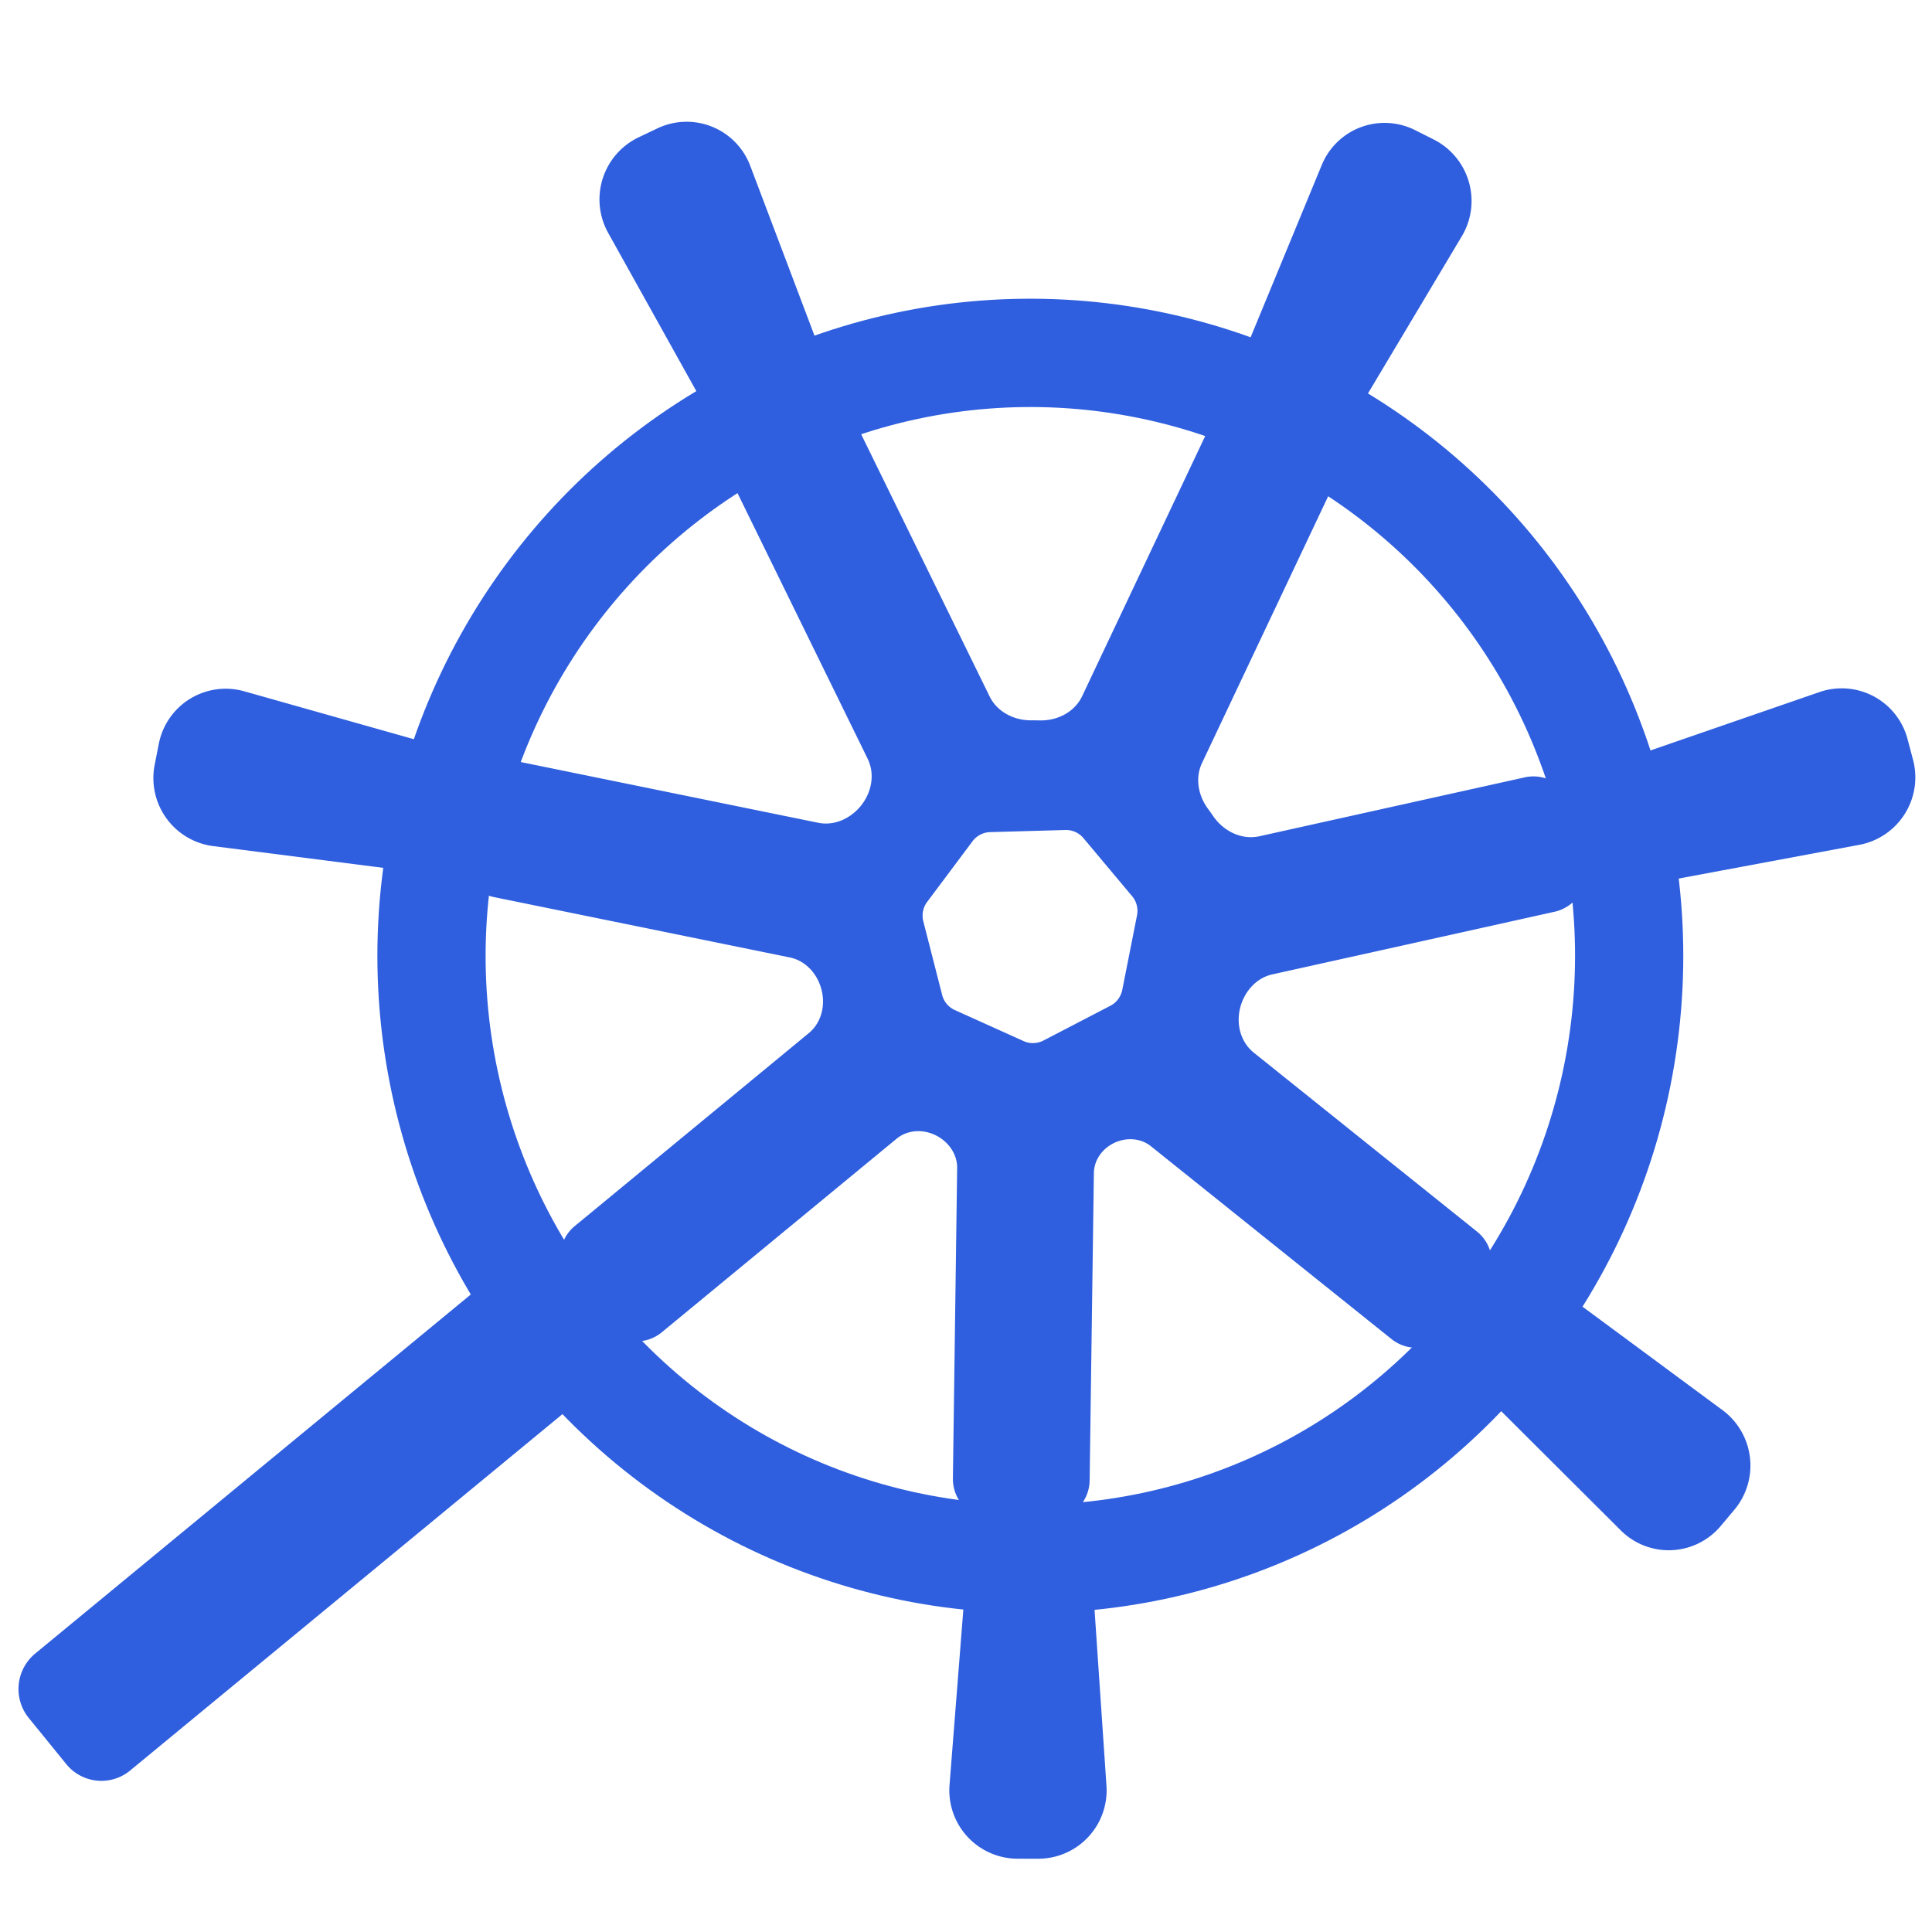
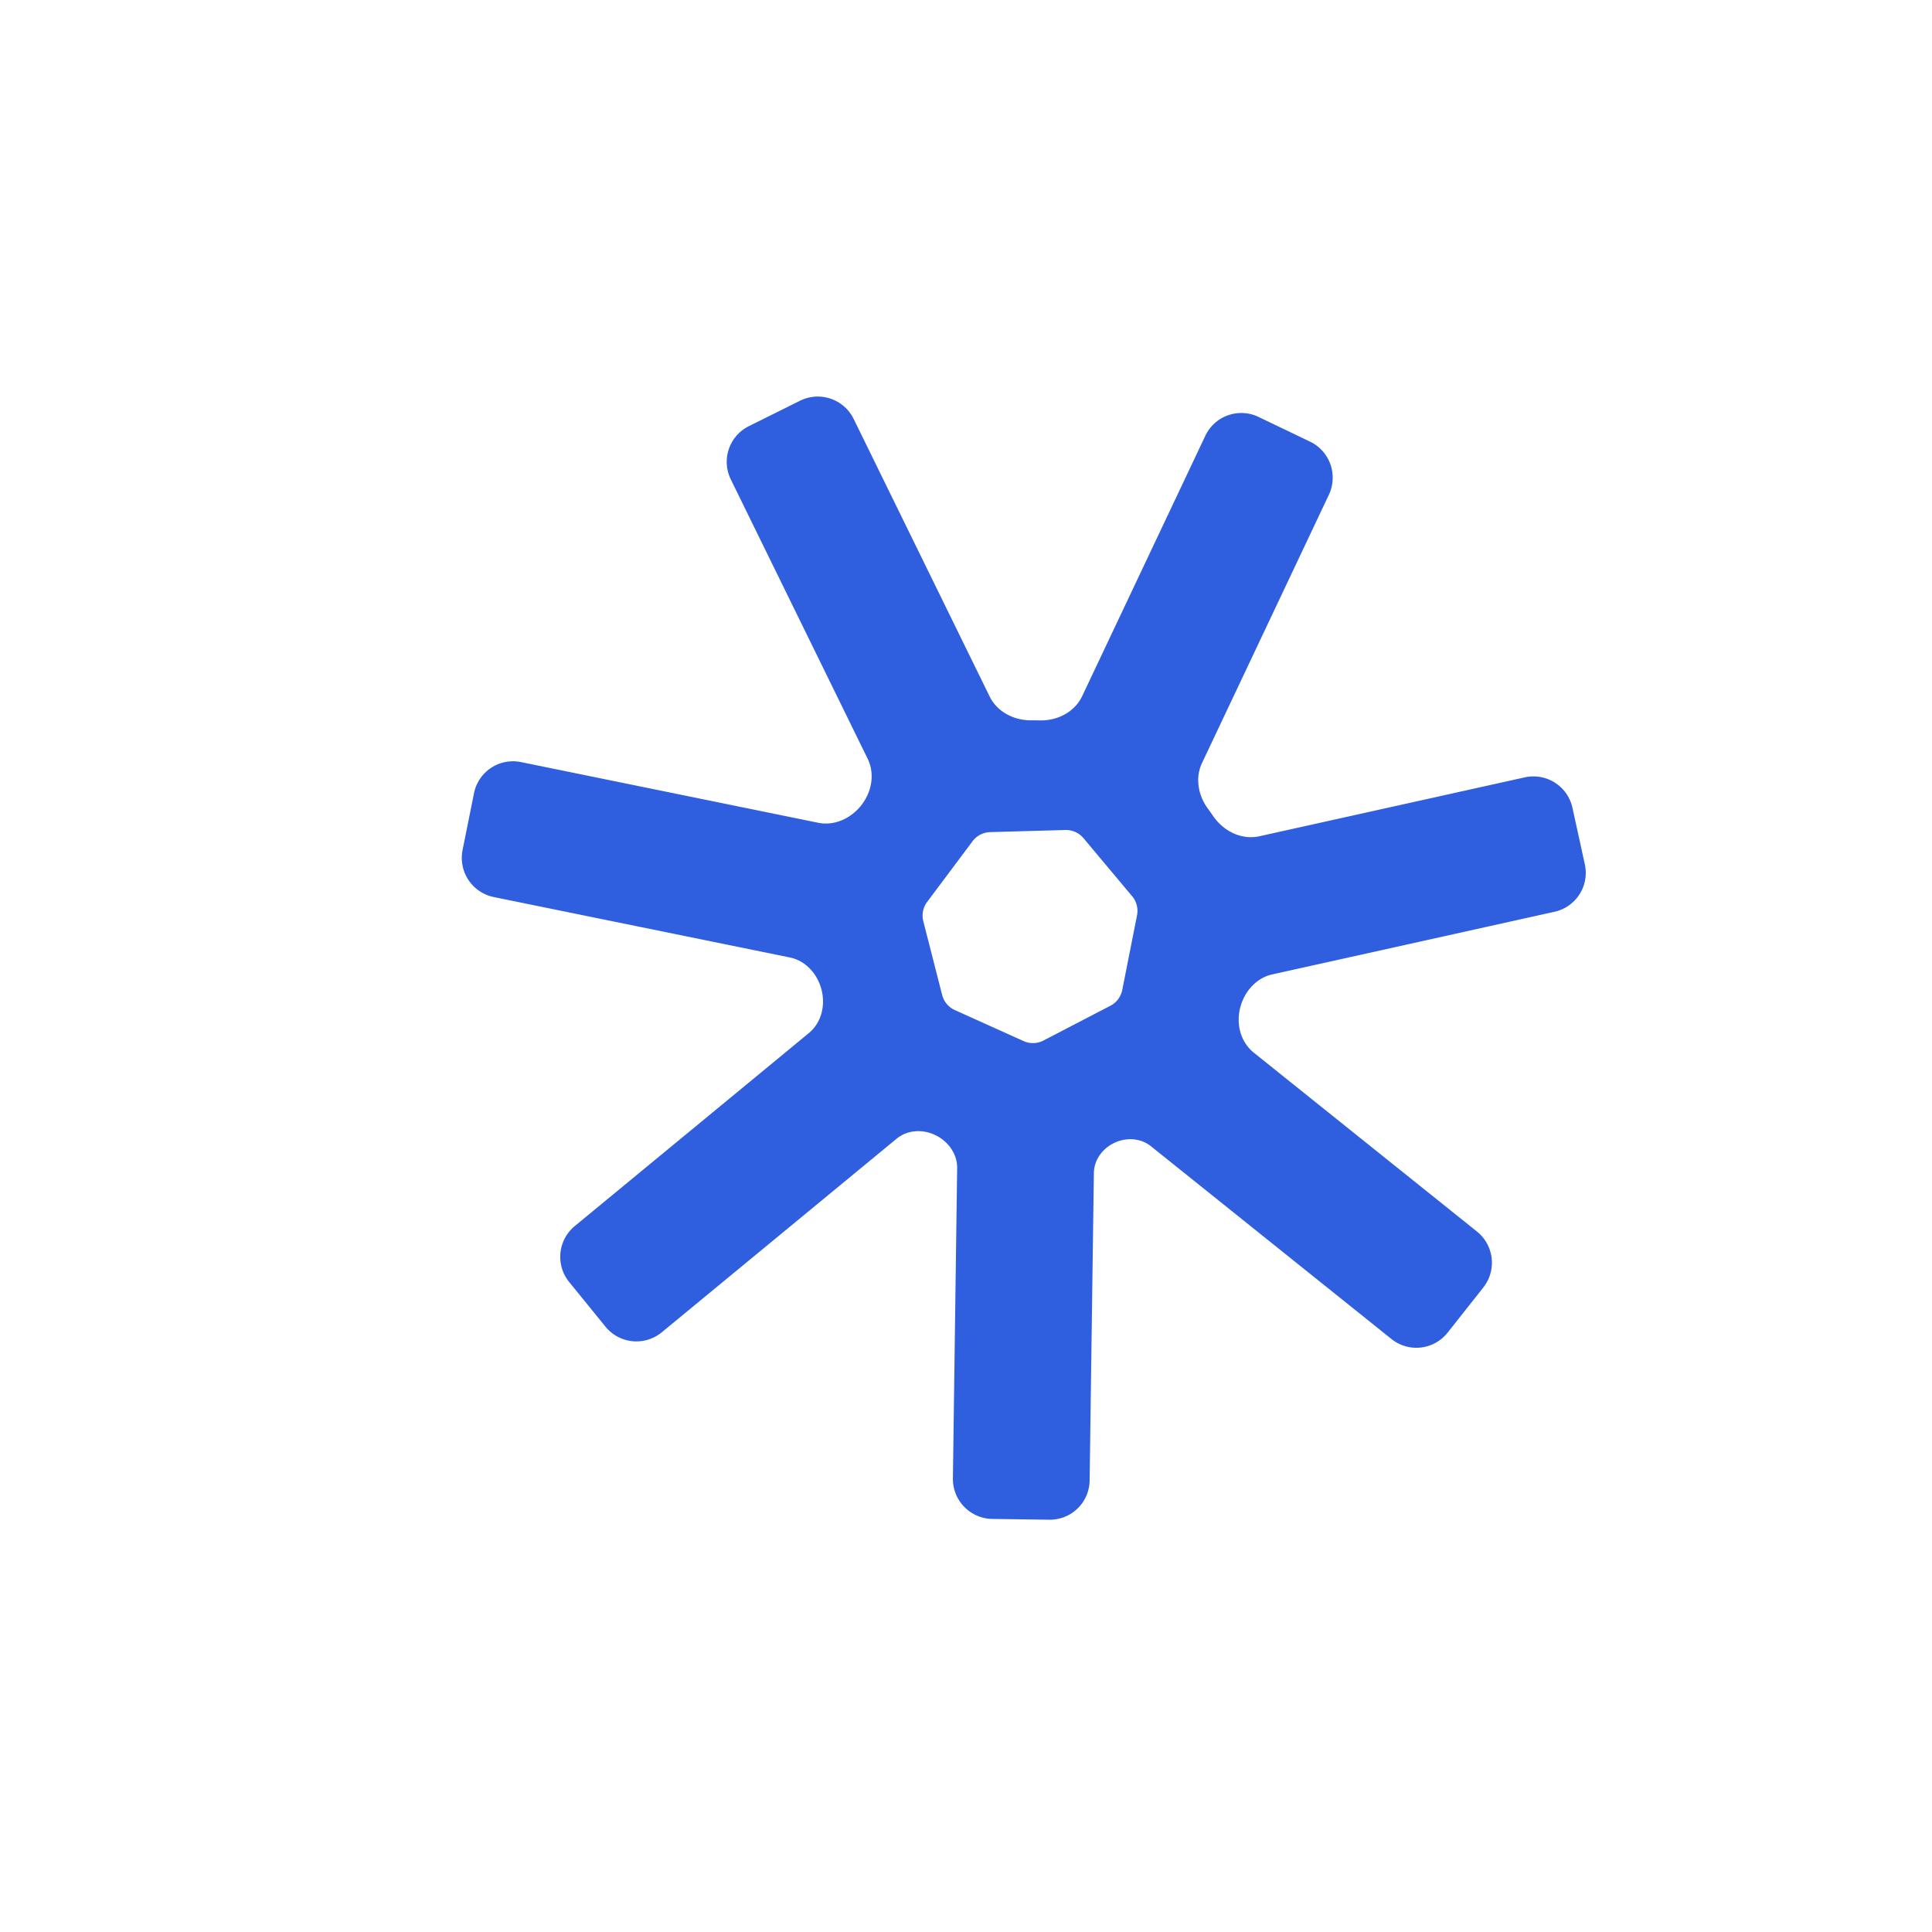
<svg xmlns="http://www.w3.org/2000/svg" width="128" height="128" fill="none">
-   <ellipse rx="39.683" ry="39.941" transform="rotate(10.538 -309.223 401.764) skewX(.142)" stroke="#2F5FDE" stroke-width="7.173" />
  <path fill-rule="evenodd" clip-rule="evenodd" d="M86.792 29.258a2.65 2.65 0 0 1 1.25 3.52l-8.404 17.77c-.468.989-.259 2.151.391 3.032.114.154.224.31.332.468.688 1.013 1.888 1.62 3.081 1.355l17.581-3.902a2.647 2.647 0 0 1 3.157 2.021l.819 3.742a2.636 2.636 0 0 1-2.002 3.141l-18.711 4.153c-1.006.223-1.766 1.053-2.073 2.038-.354 1.14-.07 2.405.863 3.153L97.85 81.591a2.647 2.647 0 0 1 .425 3.705l-2.368 2.996a2.638 2.638 0 0 1-3.721.42l-15.933-12.77c-.651-.521-1.542-.594-2.311-.275-.843.35-1.458 1.135-1.47 2.05l-.281 20.367a2.634 2.634 0 0 1-2.672 2.601l-3.777-.052a2.65 2.65 0 0 1-2.61-2.686l.282-20.556c.013-.925-.575-1.75-1.403-2.166-.853-.43-1.883-.382-2.618.225L43.842 88.27a2.641 2.641 0 0 1-3.73-.377l-2.4-2.953a2.644 2.644 0 0 1 .365-3.708l15.506-12.783c.822-.678 1.105-1.79.857-2.828-.253-1.064-1.04-1.967-2.11-2.186l-19.616-4.003a2.65 2.65 0 0 1-2.067-3.119l.757-3.76a2.635 2.635 0 0 1 3.111-2.063l19.691 4.02c1.093.222 2.19-.297 2.872-1.178.682-.882.895-2.065.404-3.068l-9.064-18.5a2.64 2.64 0 0 1 1.193-3.528l3.397-1.688a2.645 2.645 0 0 1 3.55 1.21l9.005 18.379c.505 1.032 1.62 1.596 2.767 1.587.176-.002.352 0 .528.005 1.18.034 2.333-.54 2.838-1.608l8.16-17.25a2.636 2.636 0 0 1 3.524-1.249l3.412 1.636ZM67.817 68.975c.42.19.905.176 1.315-.037l4.436-2.305a1.51 1.51 0 0 0 .785-1.048l.978-4.943a1.512 1.512 0 0 0-.324-1.265l-3.224-3.847a1.508 1.508 0 0 0-1.198-.54l-4.985.14a1.51 1.51 0 0 0-1.167.605l-3.008 4.021a1.512 1.512 0 0 0-.254 1.28l1.249 4.882c.113.445.423.814.841 1.002l4.556 2.055Z" fill="#2F5FDE" />
-   <path d="M8.626 117.299a2.995 2.995 0 0 1-4.236-.423l-2.485-3.056a3.046 3.046 0 0 1 .425-4.265L31.45 85.55a1.872 1.872 0 0 1 2.647.264l3.913 4.814a1.903 1.903 0 0 1-.265 2.665l-29.12 24.006ZM14.127 56.058a4.545 4.545 0 0 1-3.88-5.383l.275-1.399a4.516 4.516 0 0 1 5.662-3.475l12.222 3.452-1.694 8.414-12.585-1.61ZM40.29 15.424a4.559 4.559 0 0 1 2.022-6.327l1.239-.59a4.502 4.502 0 0 1 6.153 2.475l4.53 11.973-7.722 3.637-6.222-11.168ZM87.571 10.931a4.5 4.5 0 0 1 6.19-2.306l1.228.618a4.56 4.56 0 0 1 1.864 6.402l-6.555 10.98-7.61-3.87 4.883-11.824ZM120.54 45.853a4.512 4.512 0 0 1 5.839 3.11l.365 1.376a4.548 4.548 0 0 1-3.559 5.633l-12.482 2.33-2.165-8.304 12.002-4.145ZM114.124 93.427a4.568 4.568 0 0 1 .779 6.603l-.901 1.071a4.494 4.494 0 0 1-6.622.29l-9.032-9.003 5.536-6.528 10.24 7.567ZM73.306 118.31a4.53 4.53 0 0 1-4.525 4.836l-1.36-.002a4.53 4.53 0 0 1-4.512-4.886l1.006-12.779 8.525.048.866 12.783Z" fill="#2F5FDE" />
</svg>